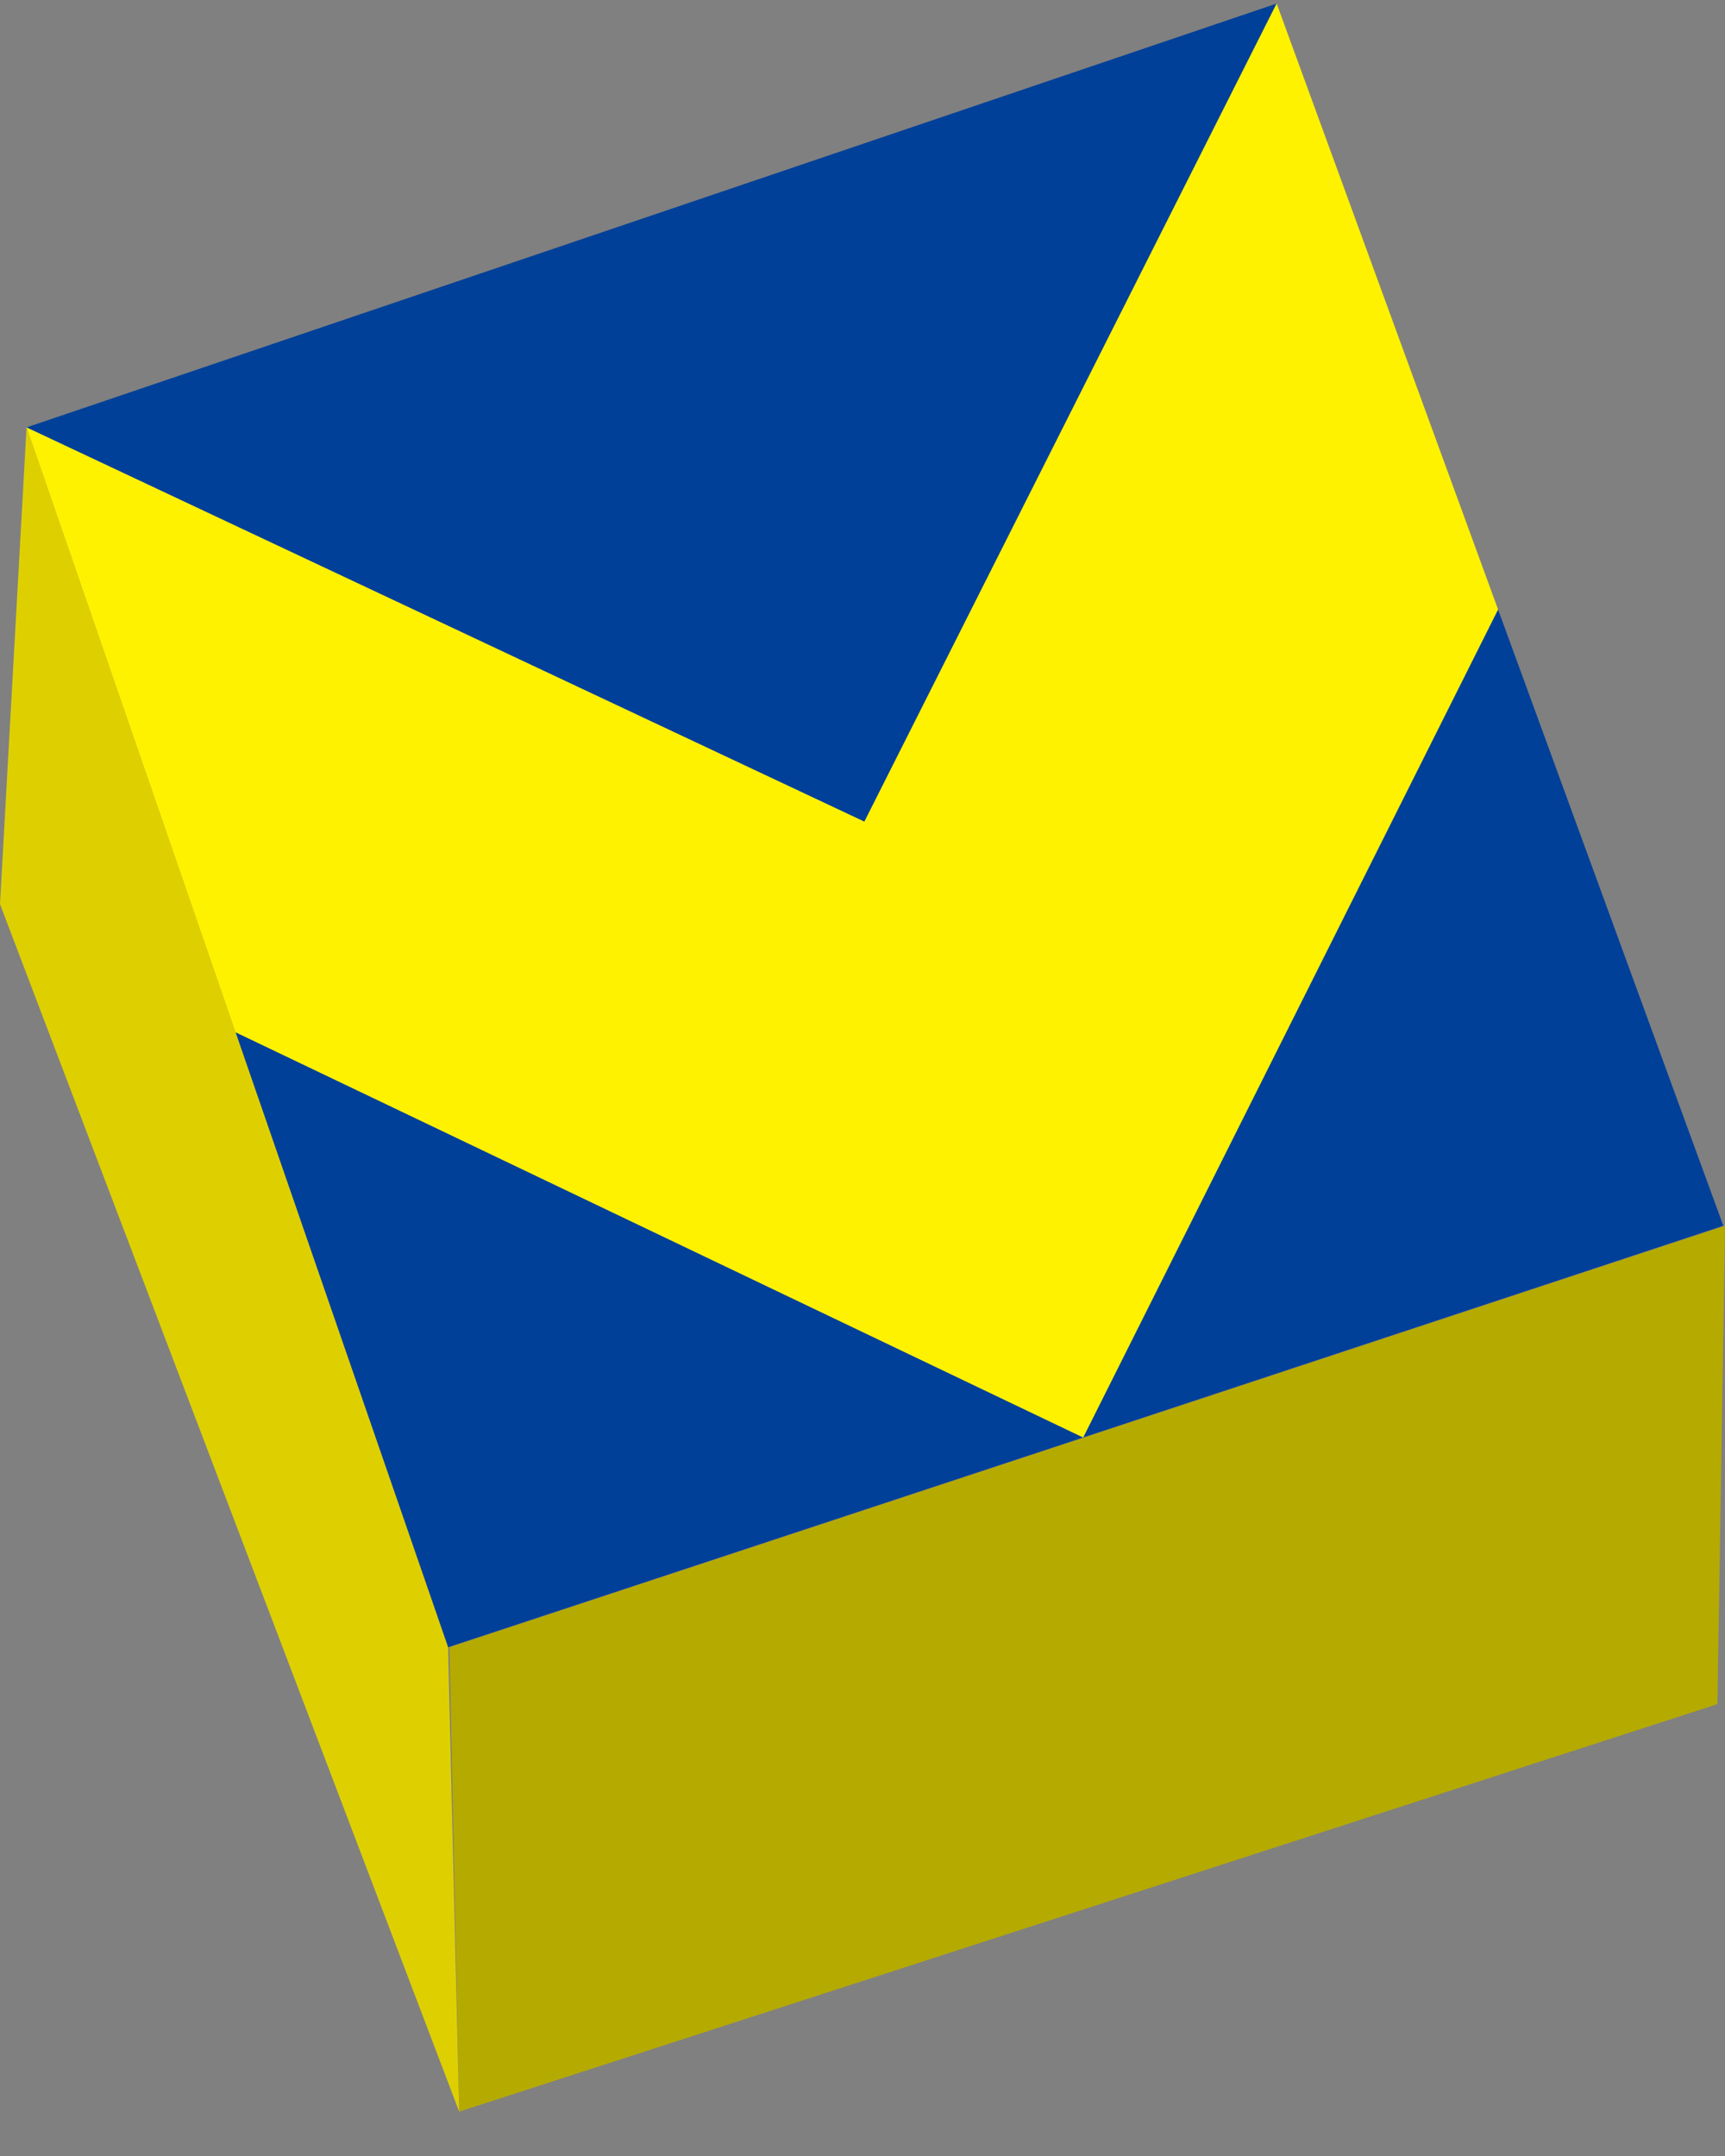
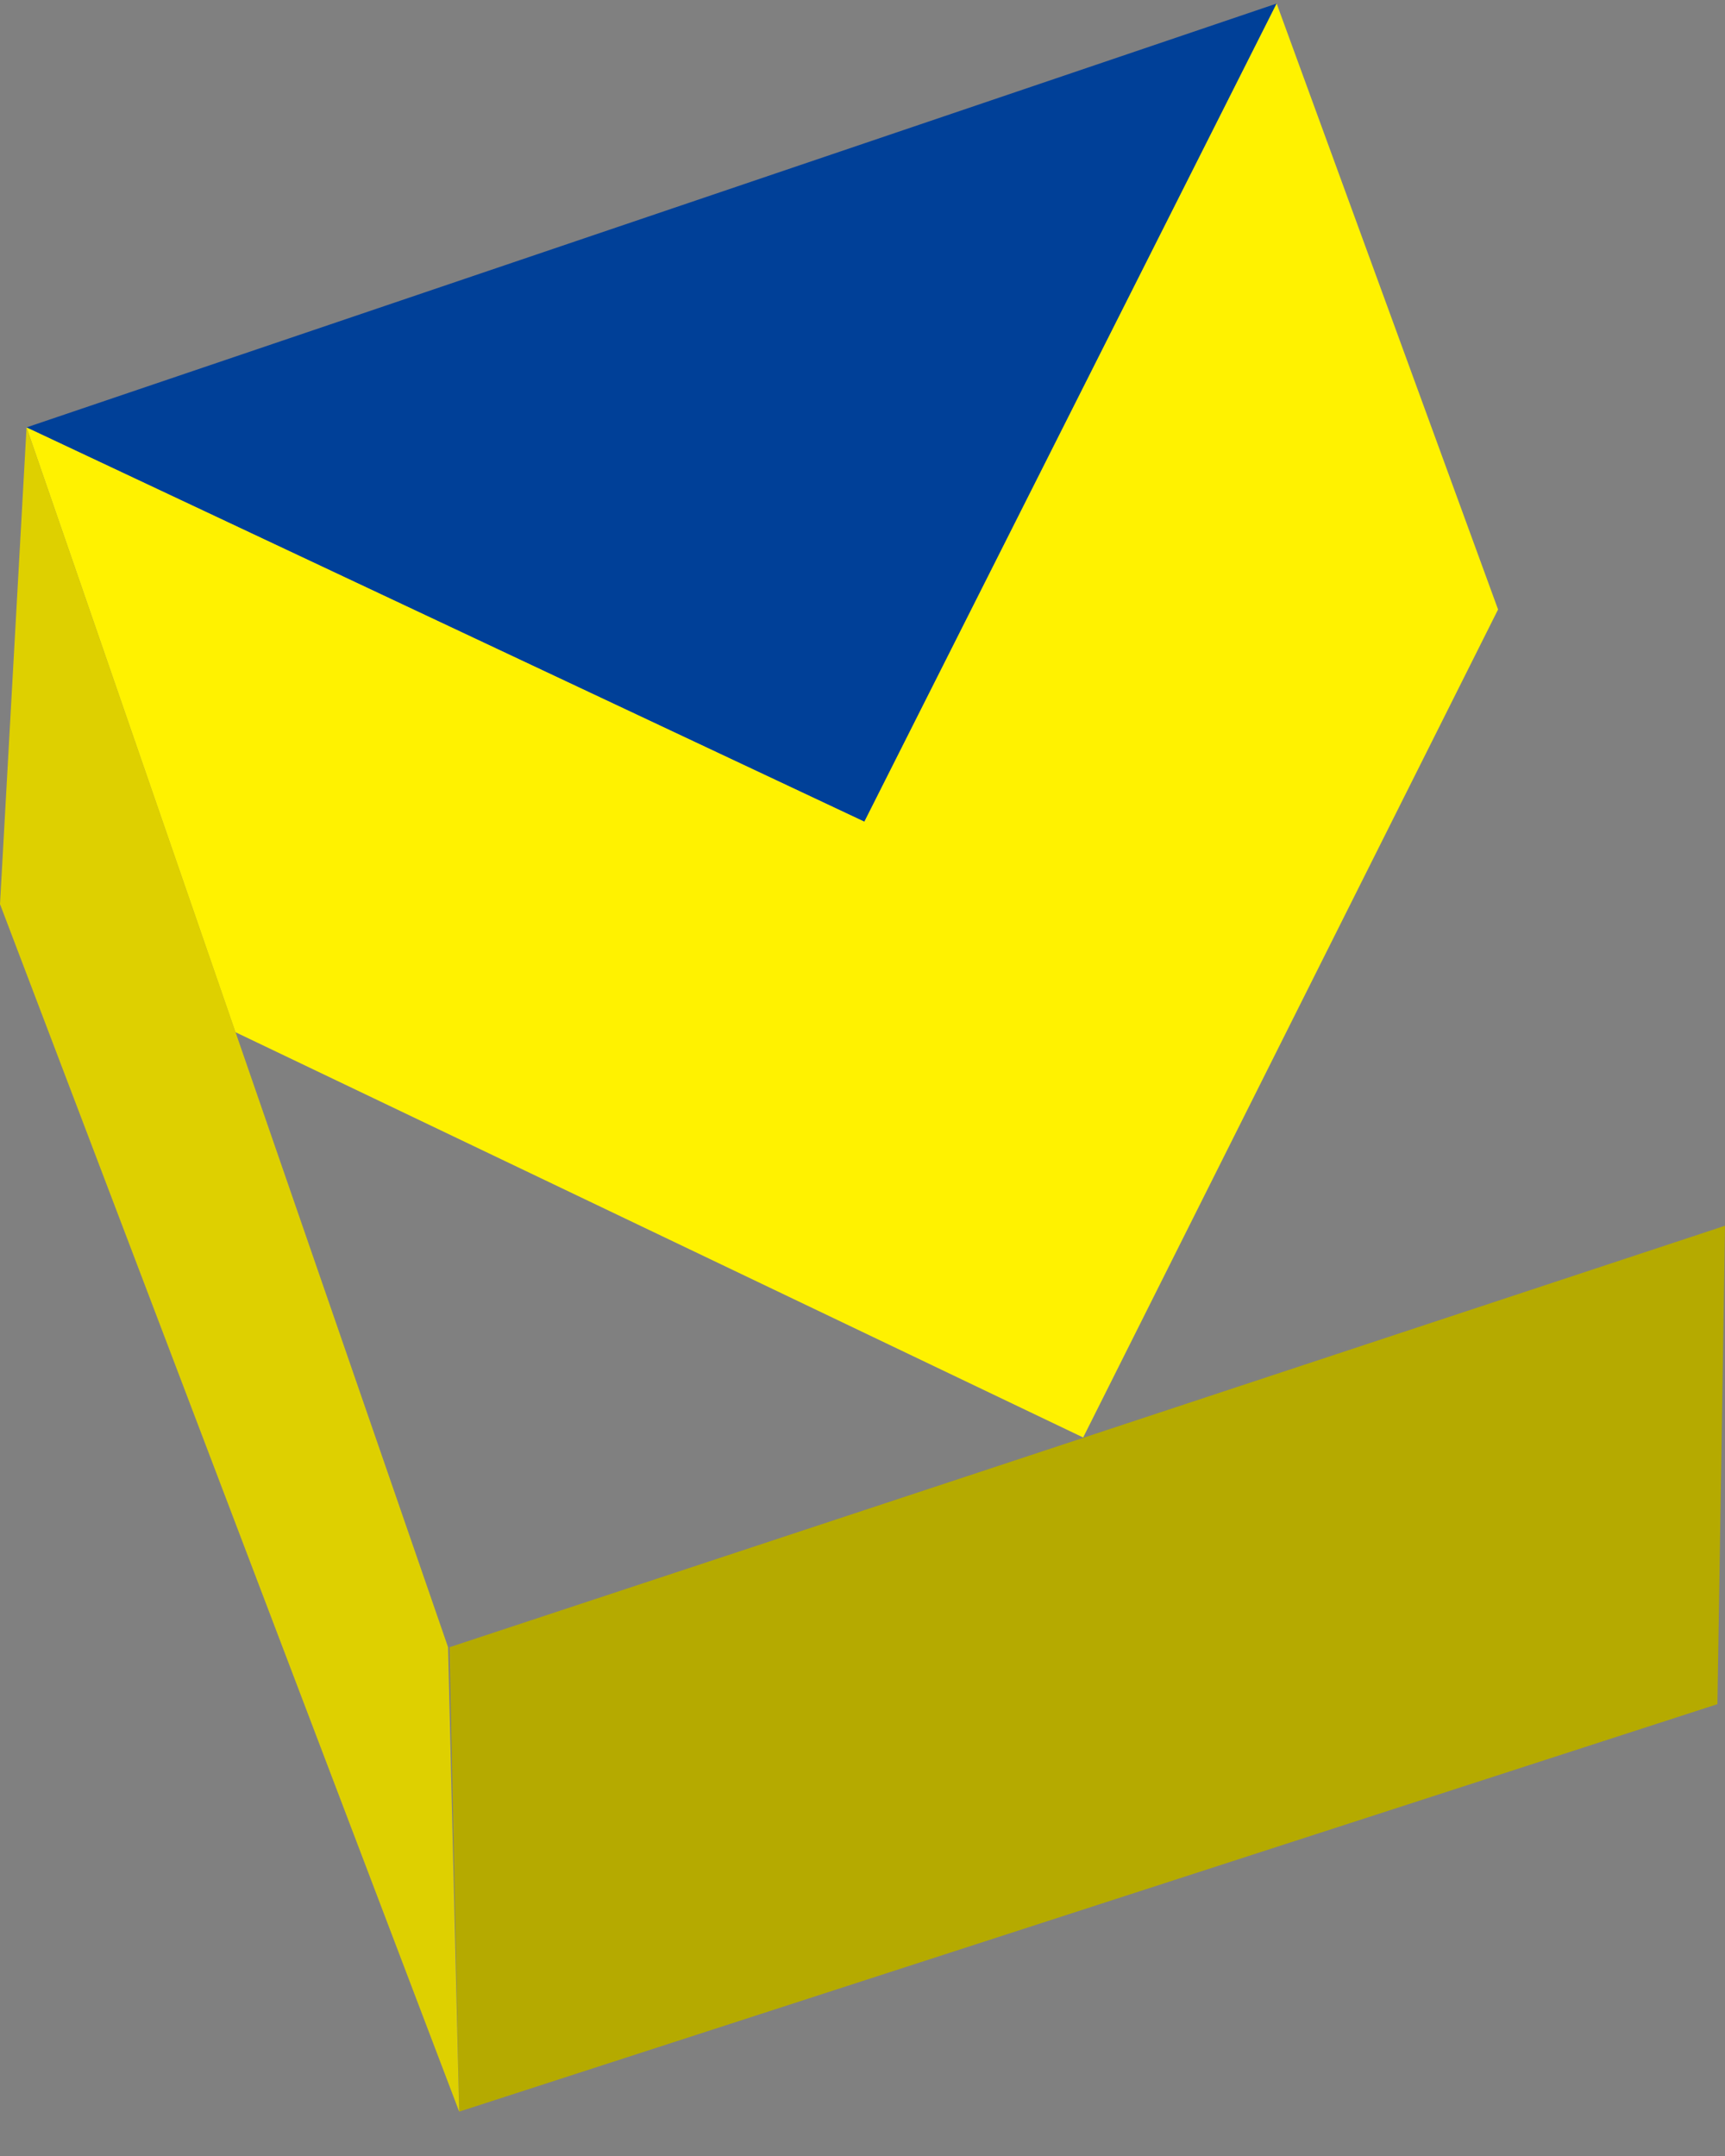
<svg xmlns="http://www.w3.org/2000/svg" width="36" height="45" viewBox="0 0 36 45" fill="none">
  <rect x="0" y="0" width="36" height="45" fill="#808080" stroke="none" />
  <g clip-path="url(#clip0_10203_7348)">
-     <path d="M9.35 34.381L4.912 21.543L22.606 30.003L9.35 34.381Z" fill="#004098" />
-     <path d="M35.965 25.584L22.605 30.003L31.264 12.721L35.965 25.584Z" fill="#004098" />
    <path d="M0.553 8.921L26.643 0.074L18.039 17.15L0.553 8.921Z" fill="#004098" />
    <path d="M18.039 17.15L26.643 0.074L31.264 12.721L22.605 30.003L4.912 21.543L0.553 8.921L18.039 17.15Z" fill="#FFF200" />
    <path d="M9.584 44.074L35.842 35.569L36 25.584L9.381 34.381L9.584 44.074Z" fill="#B5AA00" />
    <path d="M9.583 44.074L9.351 34.381L0.554 8.921L0 18.871L9.583 44.074Z" fill="#DED000" />
  </g>
  <defs>
    <clipPath id="clip0_10203_7348">
      <rect width="36" height="44" fill="white" transform="translate(0 0.074)" />
    </clipPath>
  </defs>
</svg>